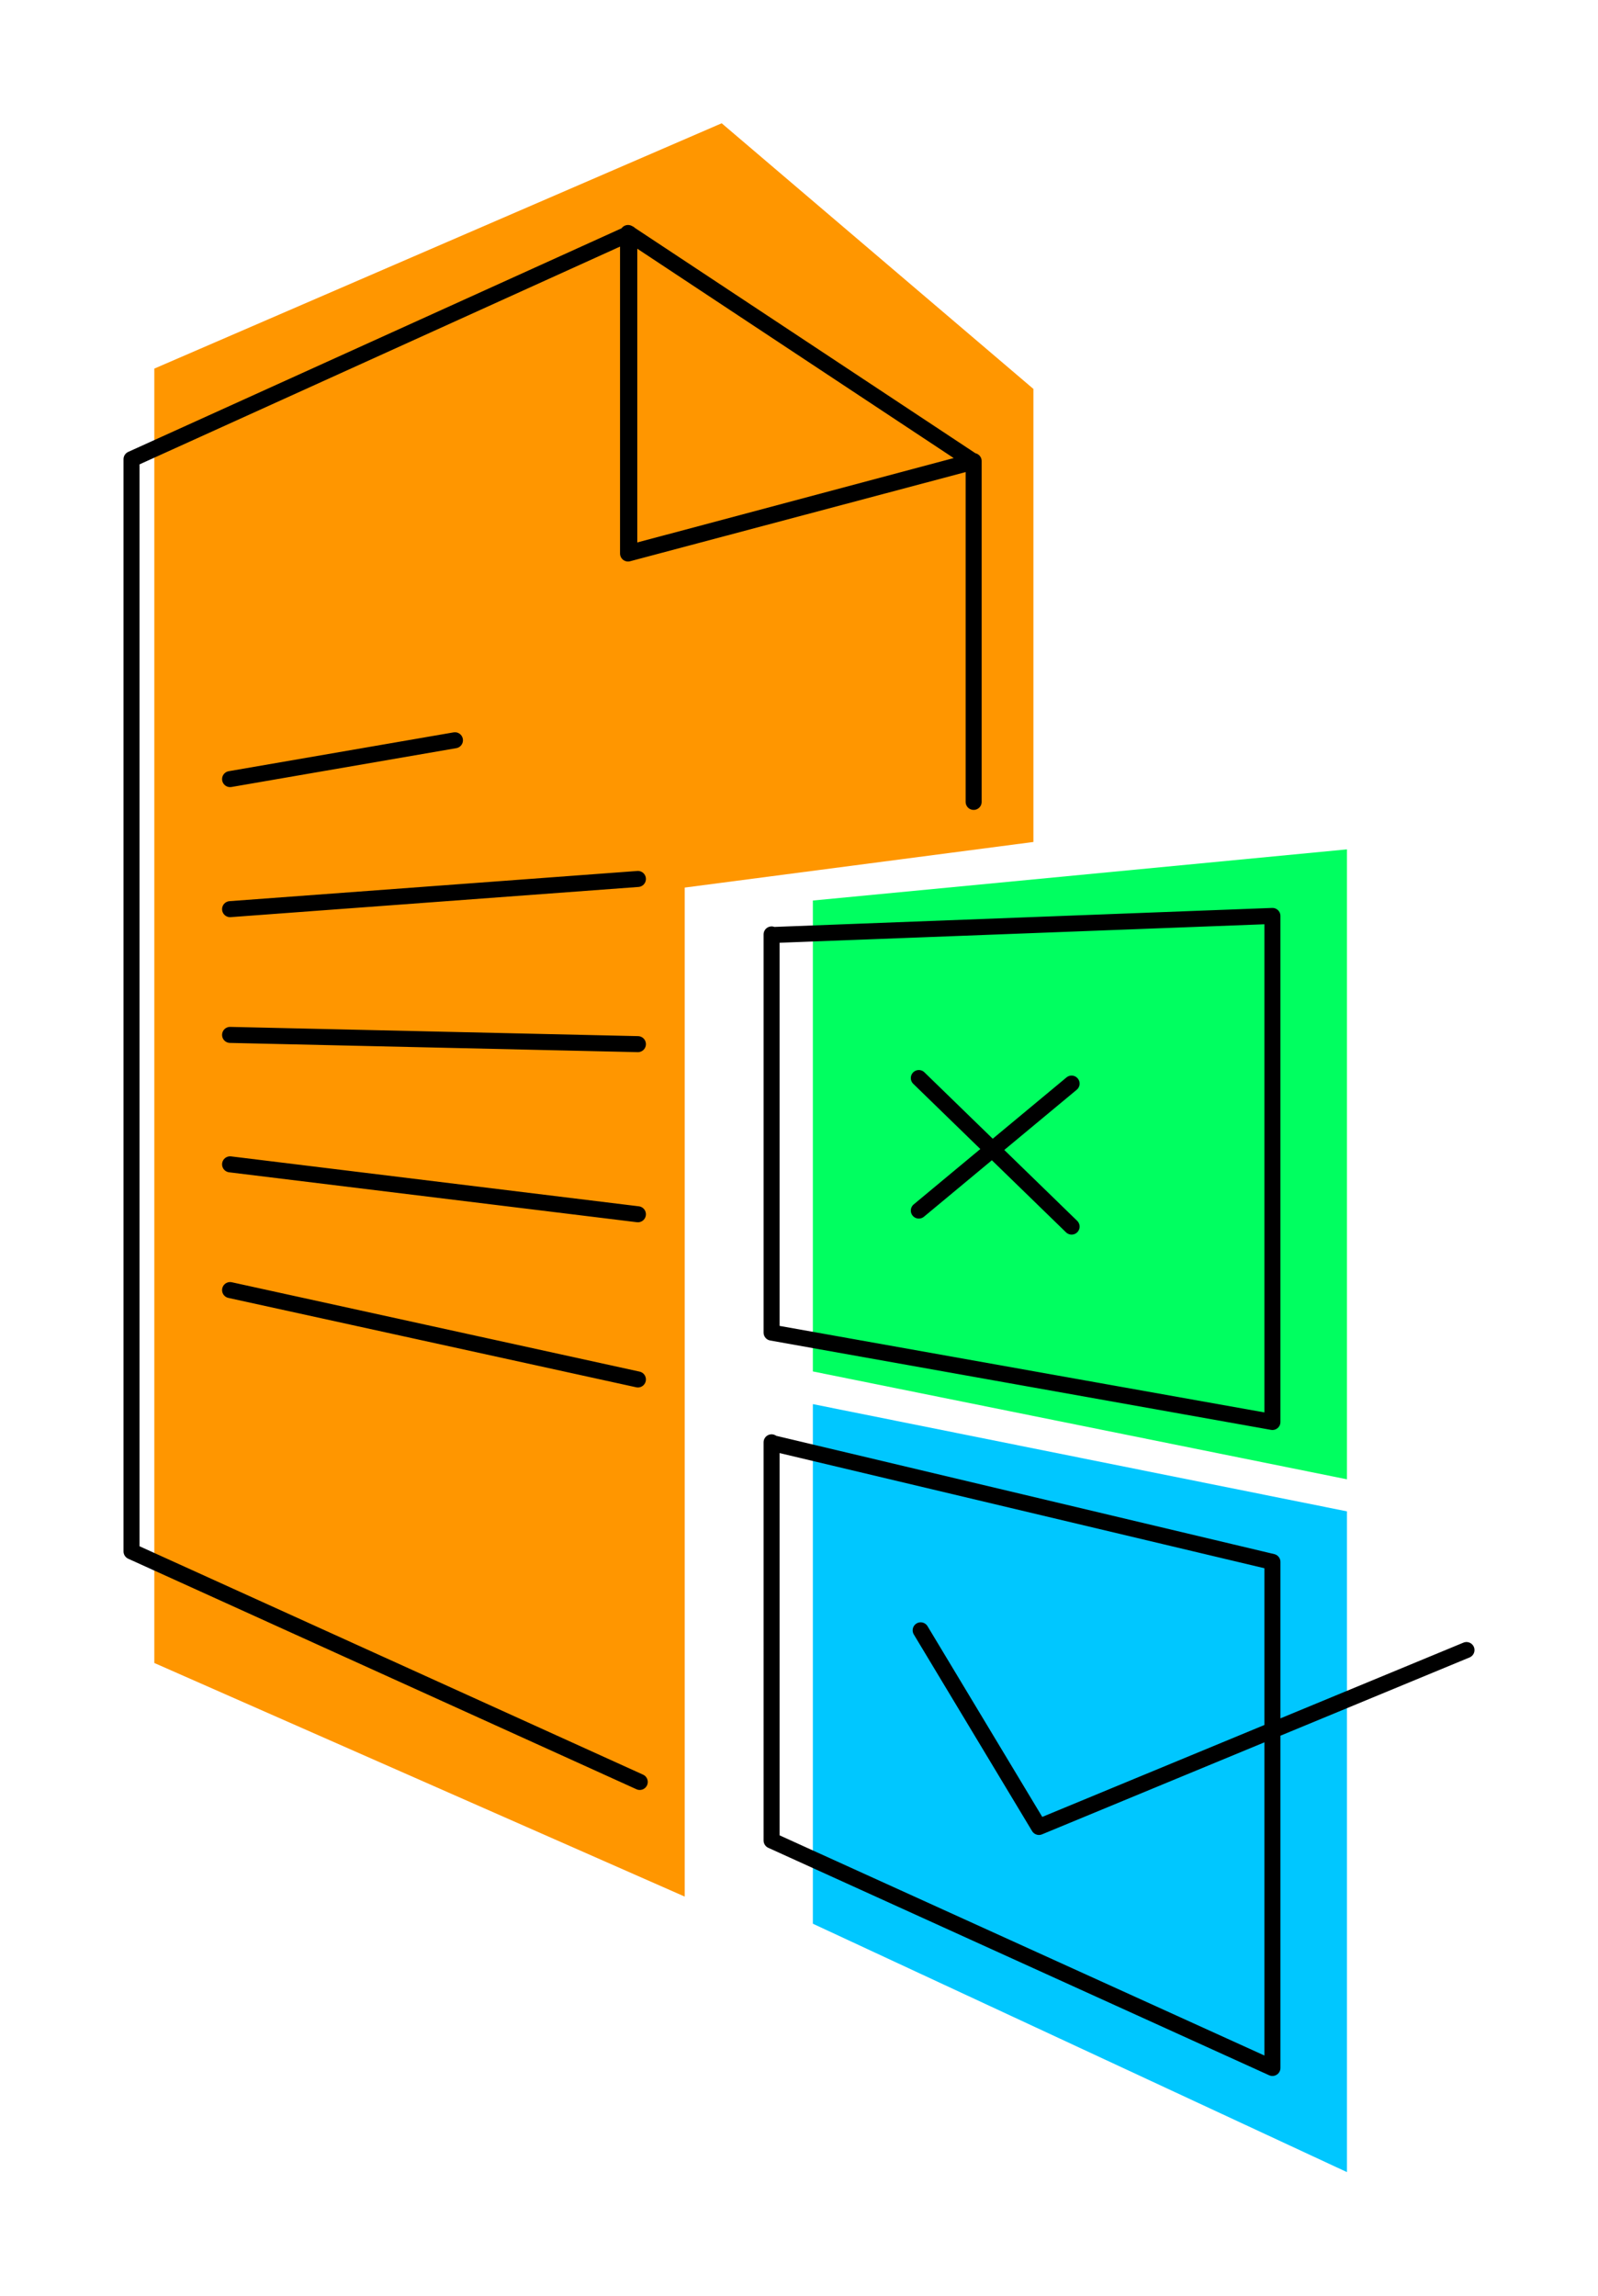
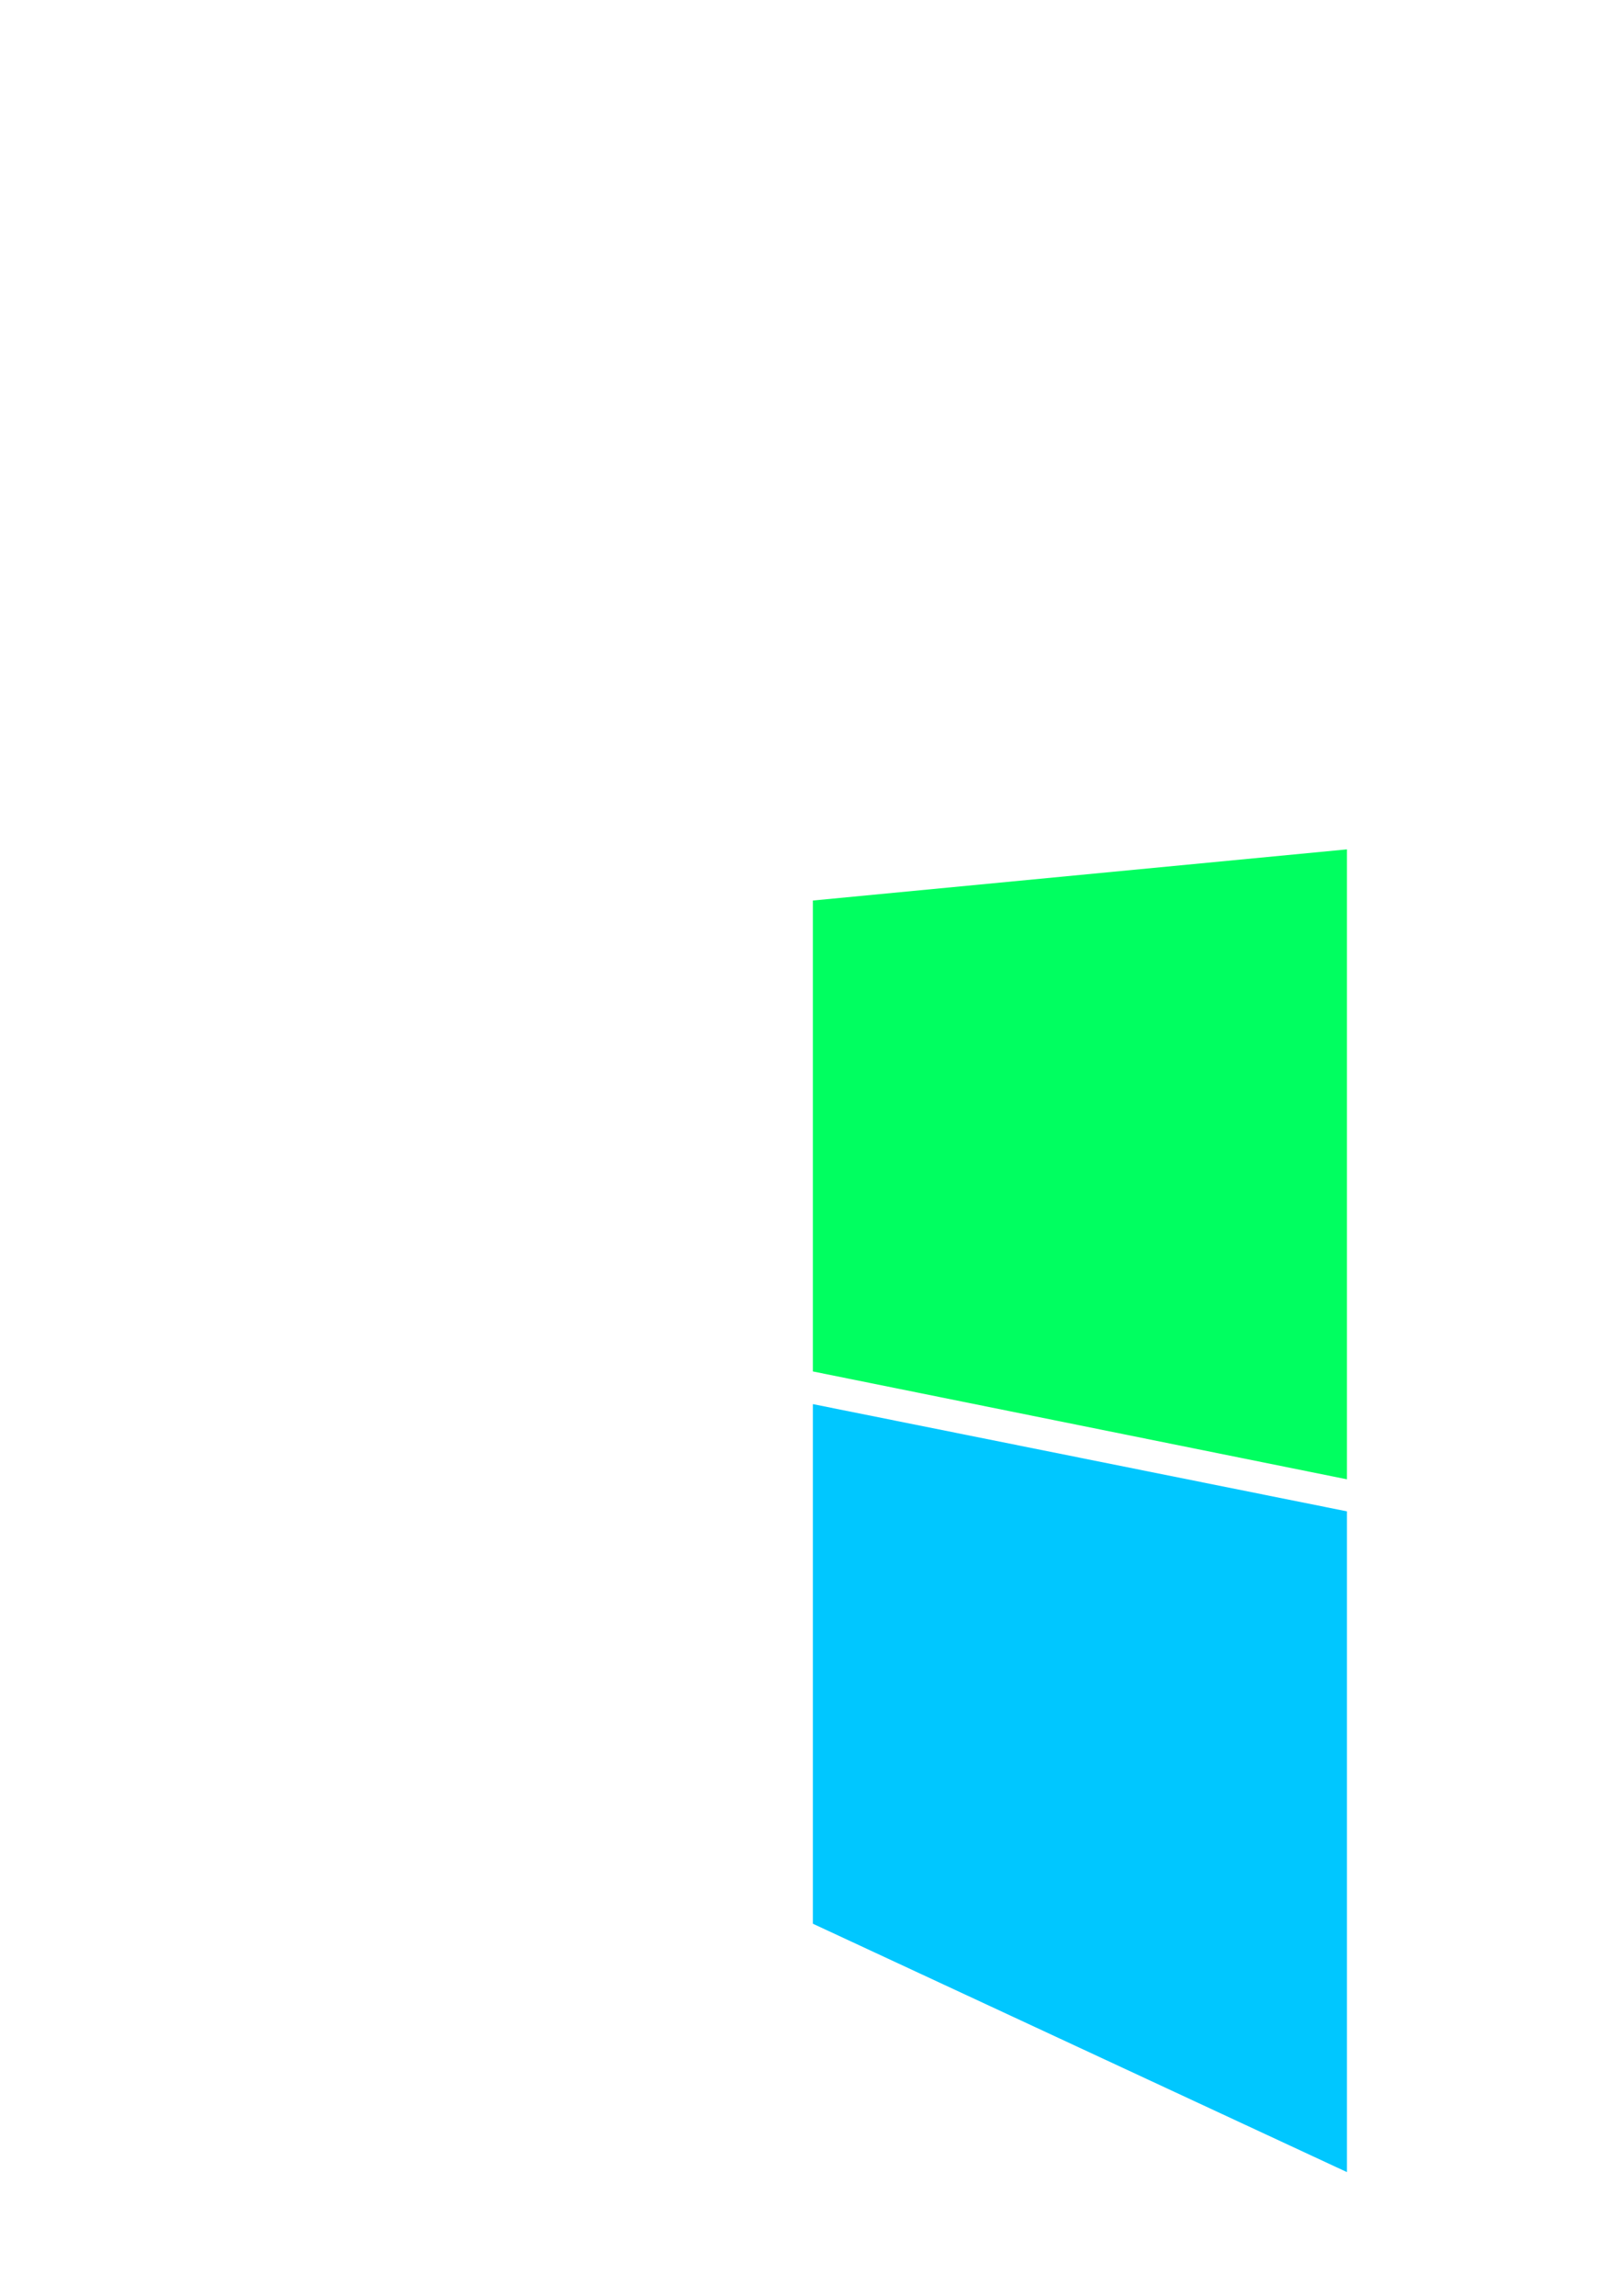
<svg xmlns="http://www.w3.org/2000/svg" width="25.94" height="37.25" viewBox="0 0 25.94 37.25">
  <path d="M13.195 22.78v8.43l8.67 4.03V24.52z" fill="#00c7ff" />
  <path d="M13.195 14.61v7.64l8.67 1.75V13.78z" fill="#00ff60" />
-   <path d="M11.715 2l-9.21 3.98v21l8.61 3.79V14.4l5.66-.74V6.31z" fill="#ff9600" />
-   <path d="M10.195 3.78v5.2l5.61-1.49-5.61-3.71m-6.46 8.86l3.65-.63-3.65.63m0 2.11l6.62-.49-6.62.49m0 2.04l6.62.15-6.62-.15m0 2.1l6.62.81-6.62-.81m0 2.04l6.62 1.45-6.62-1.45m12.07-7.92V7.48l-5.59 1.49V3.79l-8.08 3.66v17.72l8.25 3.74m7.01-11.33l-2.48 2.06m0-2.15l2.48 2.41m-4.87-4.73l8.13-.31v8.21l-8.13-1.45v-6.46m2.42 11.29l1.92 3.19 6.94-2.87m-11.28-3.36l8.13 1.93v8.21l-8.13-3.69V23.4" fill="none" stroke="#000" stroke-linecap="round" stroke-linejoin="round" stroke-width=".26" />
</svg>